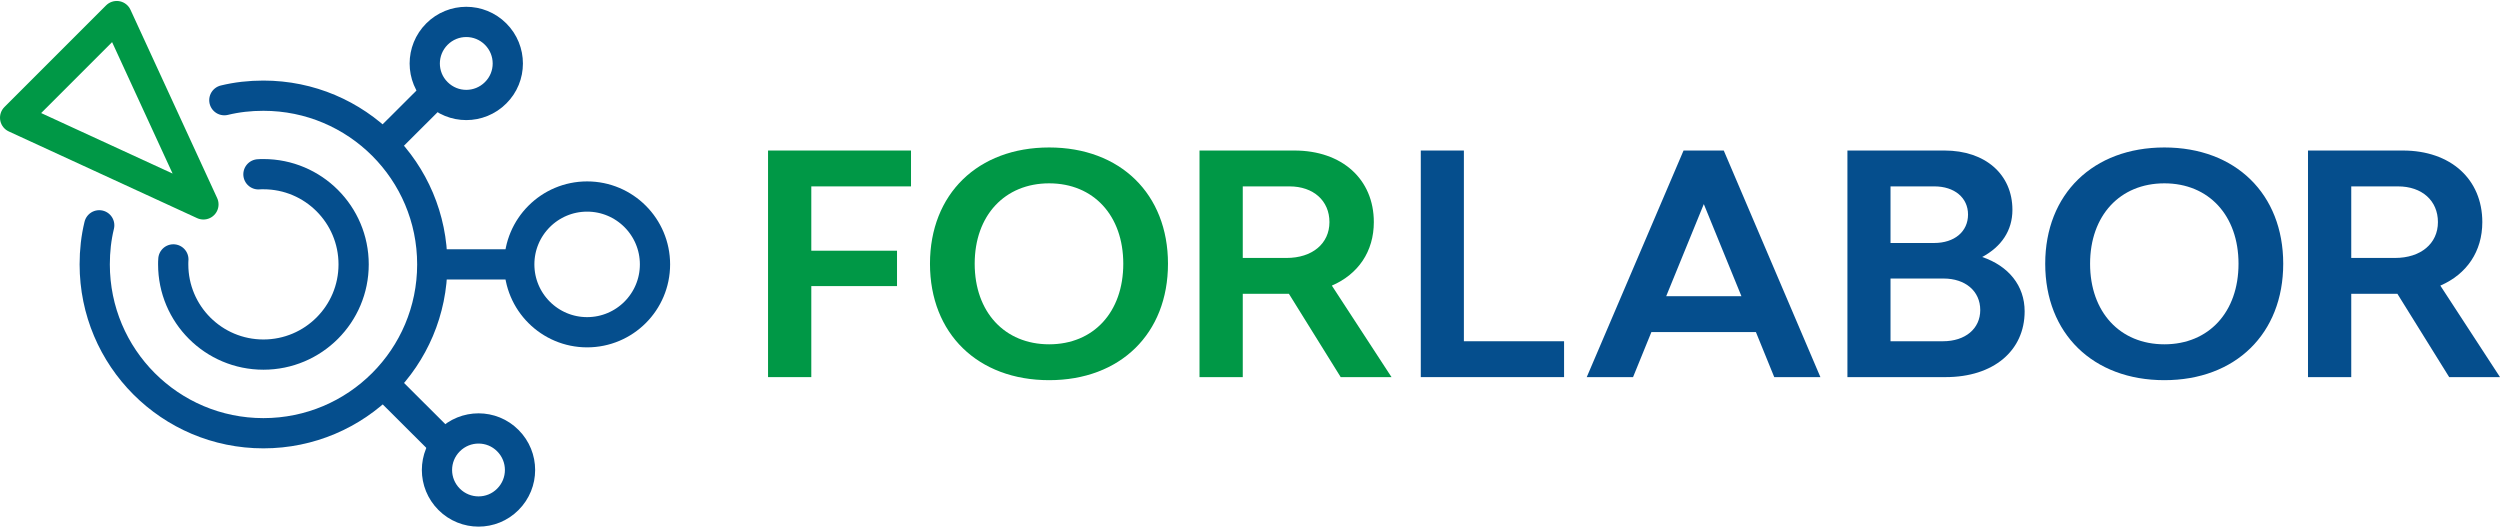
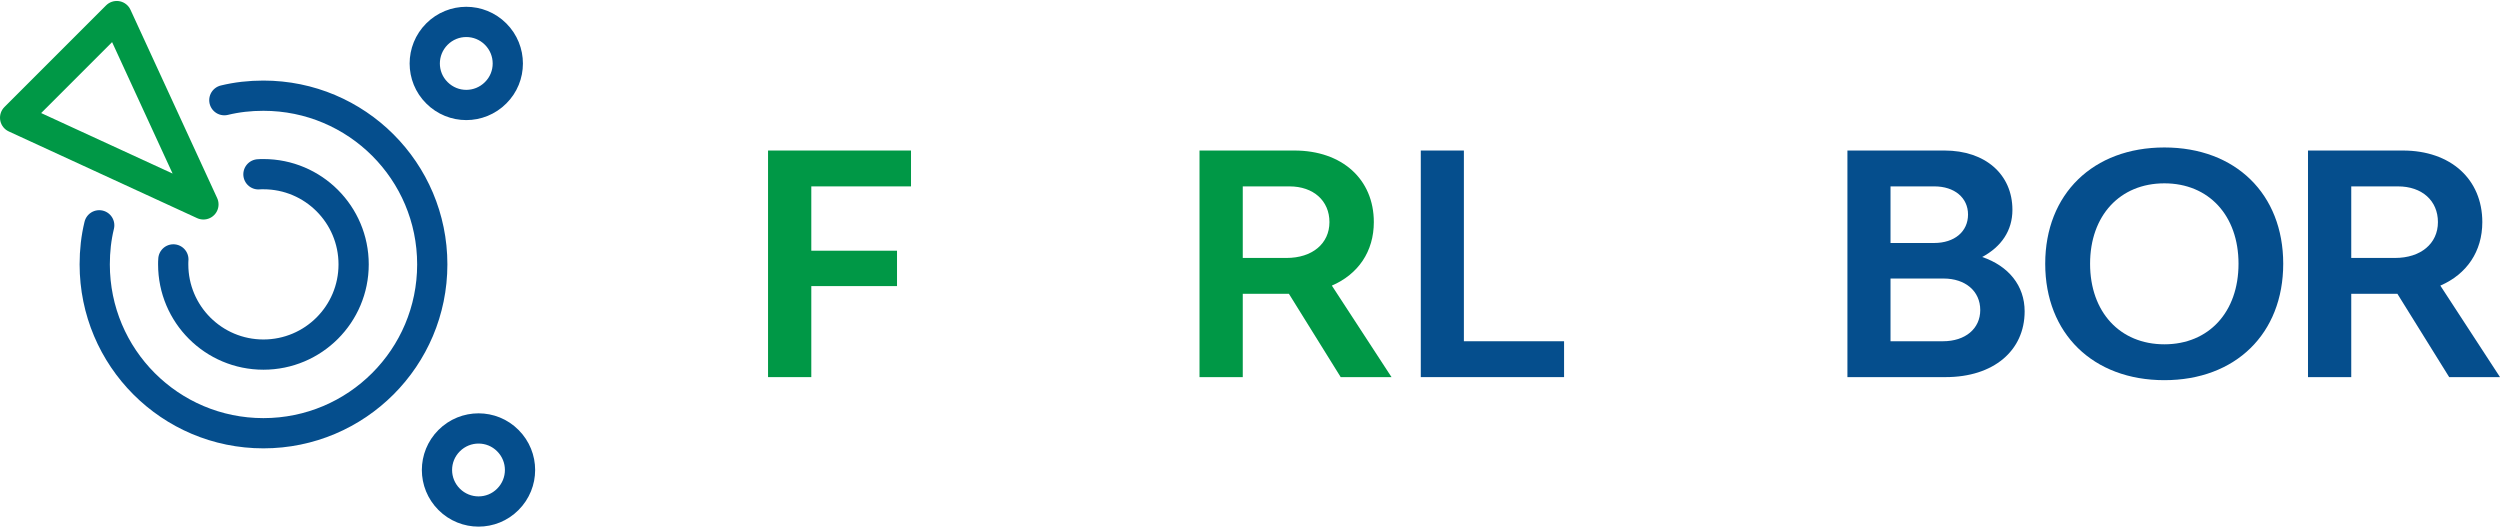
<svg xmlns="http://www.w3.org/2000/svg" xml:space="preserve" width="199px" height="42px" version="1.1" style="shape-rendering:geometricPrecision; text-rendering:geometricPrecision; image-rendering:optimizeQuality; fill-rule:evenodd; clip-rule:evenodd" viewBox="0 0 155.46 32.69">
  <defs>
    <style type="text/css">
   
    .str1 {stroke:#054E8D;stroke-width:1.88;stroke-miterlimit:22.926}
    .str0 {stroke:#054E8D;stroke-width:1.88;stroke-linecap:round;stroke-miterlimit:22.926}
    .str2 {stroke:#009846;stroke-width:1.88;stroke-linecap:round;stroke-linejoin:round;stroke-miterlimit:22.926}
    .fil2 {fill:none}
    .fil0 {fill:#009846;fill-rule:nonzero}
    .fil1 {fill:#054E8D;fill-rule:nonzero}
   
  </style>
  </defs>
  <g id="Layer_x0020_1">
    <polygon class="fil0" points="56.65,11.53 56.65,9.3 47.76,9.3 47.76,23.39 50.45,23.39 50.45,17.73 55.78,17.73 55.78,15.53 50.45,15.53 50.45,11.53 " />
-     <path class="fil0" d="M65.24 23.58c4.42,0 7.39,-2.89 7.39,-7.24 0,-4.34 -2.97,-7.23 -7.39,-7.23 -4.43,0 -7.41,2.89 -7.41,7.23 0,4.35 2.98,7.24 7.41,7.24zm0 -2.23c-2.76,0 -4.63,-2 -4.63,-5.01 0,-3 1.87,-5 4.63,-5 2.76,0 4.61,2 4.61,5 0,3.01 -1.85,5.01 -4.61,5.01z" />
    <path class="fil0" d="M83.37 23.39l3.16 0 -3.71 -5.69c1.64,-0.71 2.61,-2.12 2.61,-3.95 0,-2.66 -1.97,-4.45 -4.94,-4.45l-5.9 0 0 14.09 2.69 0 0 -5.18 2.87 0 3.22 5.18zm-6.09 -11.86l2.91 0c1.48,0 2.48,0.89 2.48,2.22 0,1.34 -1.07,2.23 -2.67,2.23l-2.72 0 0 -4.45z" />
    <polygon class="fil1" points="91.03,21.16 91.03,9.3 88.35,9.3 88.35,23.39 97.26,23.39 97.26,21.16 " />
-     <path class="fil1" d="M110.33 23.39l2.87 0 -6.01 -14.09 -2.5 0 -6.02 14.09 2.88 0 1.14 -2.8 6.5 0 1.14 2.8zm-6.72 -5.03l2.34 -5.73 2.34 5.73 -4.68 0z" />
    <path class="fil1" d="M123.26 15.92c1.2,-0.64 1.88,-1.65 1.88,-2.93 0,-2.21 -1.69,-3.69 -4.22,-3.69l-6.04 0 0 14.09 6.11 0c2.97,0 4.91,-1.64 4.91,-4.09 0,-1.6 -1,-2.82 -2.64,-3.38zm-5.7 -4.39l2.73 0c1.24,0 2.09,0.7 2.09,1.75 0,1.06 -0.84,1.77 -2.11,1.77l-2.71 0 0 -3.52zm3.26 9.63l-3.26 0 0 -3.9 3.3 0c1.35,0 2.28,0.78 2.28,1.96 0,1.16 -0.93,1.94 -2.32,1.94z" />
    <path class="fil1" d="M134.59 23.58c4.42,0 7.39,-2.89 7.39,-7.24 0,-4.34 -2.97,-7.23 -7.39,-7.23 -4.43,0 -7.41,2.89 -7.41,7.23 0,4.35 2.98,7.24 7.41,7.24zm0 -2.23c-2.76,0 -4.62,-2 -4.62,-5.01 0,-3 1.86,-5 4.62,-5 2.76,0 4.61,2 4.61,5 0,3.01 -1.85,5.01 -4.61,5.01z" />
    <path class="fil1" d="M152.3 23.39l3.16 0 -3.71 -5.69c1.64,-0.71 2.61,-2.12 2.61,-3.95 0,-2.66 -1.96,-4.45 -4.94,-4.45l-5.9 0 0 14.09 2.69 0 0 -5.18 2.87 0 3.22 5.18zm-6.09 -11.86l2.91 0c1.49,0 2.48,0.89 2.48,2.22 0,1.34 -1.07,2.23 -2.67,2.23l-2.72 0 0 -4.45z" />
    <path class="fil2 str0" d="M13.95 6.17c0.78,-0.19 1.59,-0.28 2.43,-0.28 5.8,0 10.5,4.69 10.5,10.49 0,5.8 -4.7,10.5 -10.5,10.5 -5.8,0 -10.49,-4.7 -10.49,-10.5 0,-0.84 0.09,-1.65 0.28,-2.43m4.61 2.12c-0.01,0.1 -0.01,0.21 -0.01,0.31 0,3.1 2.51,5.61 5.61,5.61 3.1,0 5.61,-2.51 5.61,-5.61 0,-3.1 -2.51,-5.61 -5.61,-5.61 -0.1,0 -0.21,0 -0.31,0.01" />
-     <path class="fil2 str1" d="M36.51 12.16c2.33,0 4.22,1.89 4.22,4.22 0,2.33 -1.89,4.22 -4.22,4.22 -2.33,0 -4.22,-1.89 -4.22,-4.22 0,-2.33 1.89,-4.22 4.22,-4.22z" />
-     <line class="fil2 str1" x1="26.88" y1="16.38" x2="32.3" y2="16.38" />
-     <line class="fil2 str1" x1="23.84" y1="8.95" x2="27.68" y2="5.12" />
+     <path class="fil2 str1" d="M36.51 12.16z" />
    <path class="fil2 str1" d="M27.93 30.99c1.01,1.01 2.65,1.01 3.65,0 1.01,-1.01 1.01,-2.64 0,-3.65 -1,-1.01 -2.64,-1.01 -3.65,0 -1.01,1.01 -1.01,2.64 0,3.65z" />
    <path class="fil2 str1" d="M27.17 5.71c1.01,1.01 2.64,1.01 3.65,0 1.01,-1 1.01,-2.64 0,-3.65 -1.01,-1.01 -2.64,-1.01 -3.65,0 -1.01,1.01 -1.01,2.65 0,3.65z" />
-     <line class="fil2 str1" x1="23.84" y1="23.8" x2="27.68" y2="27.63" />
    <polygon class="fil2 str2" points="7.26,0.94 12.65,12.65 0.94,7.26 " />
  </g>
</svg>